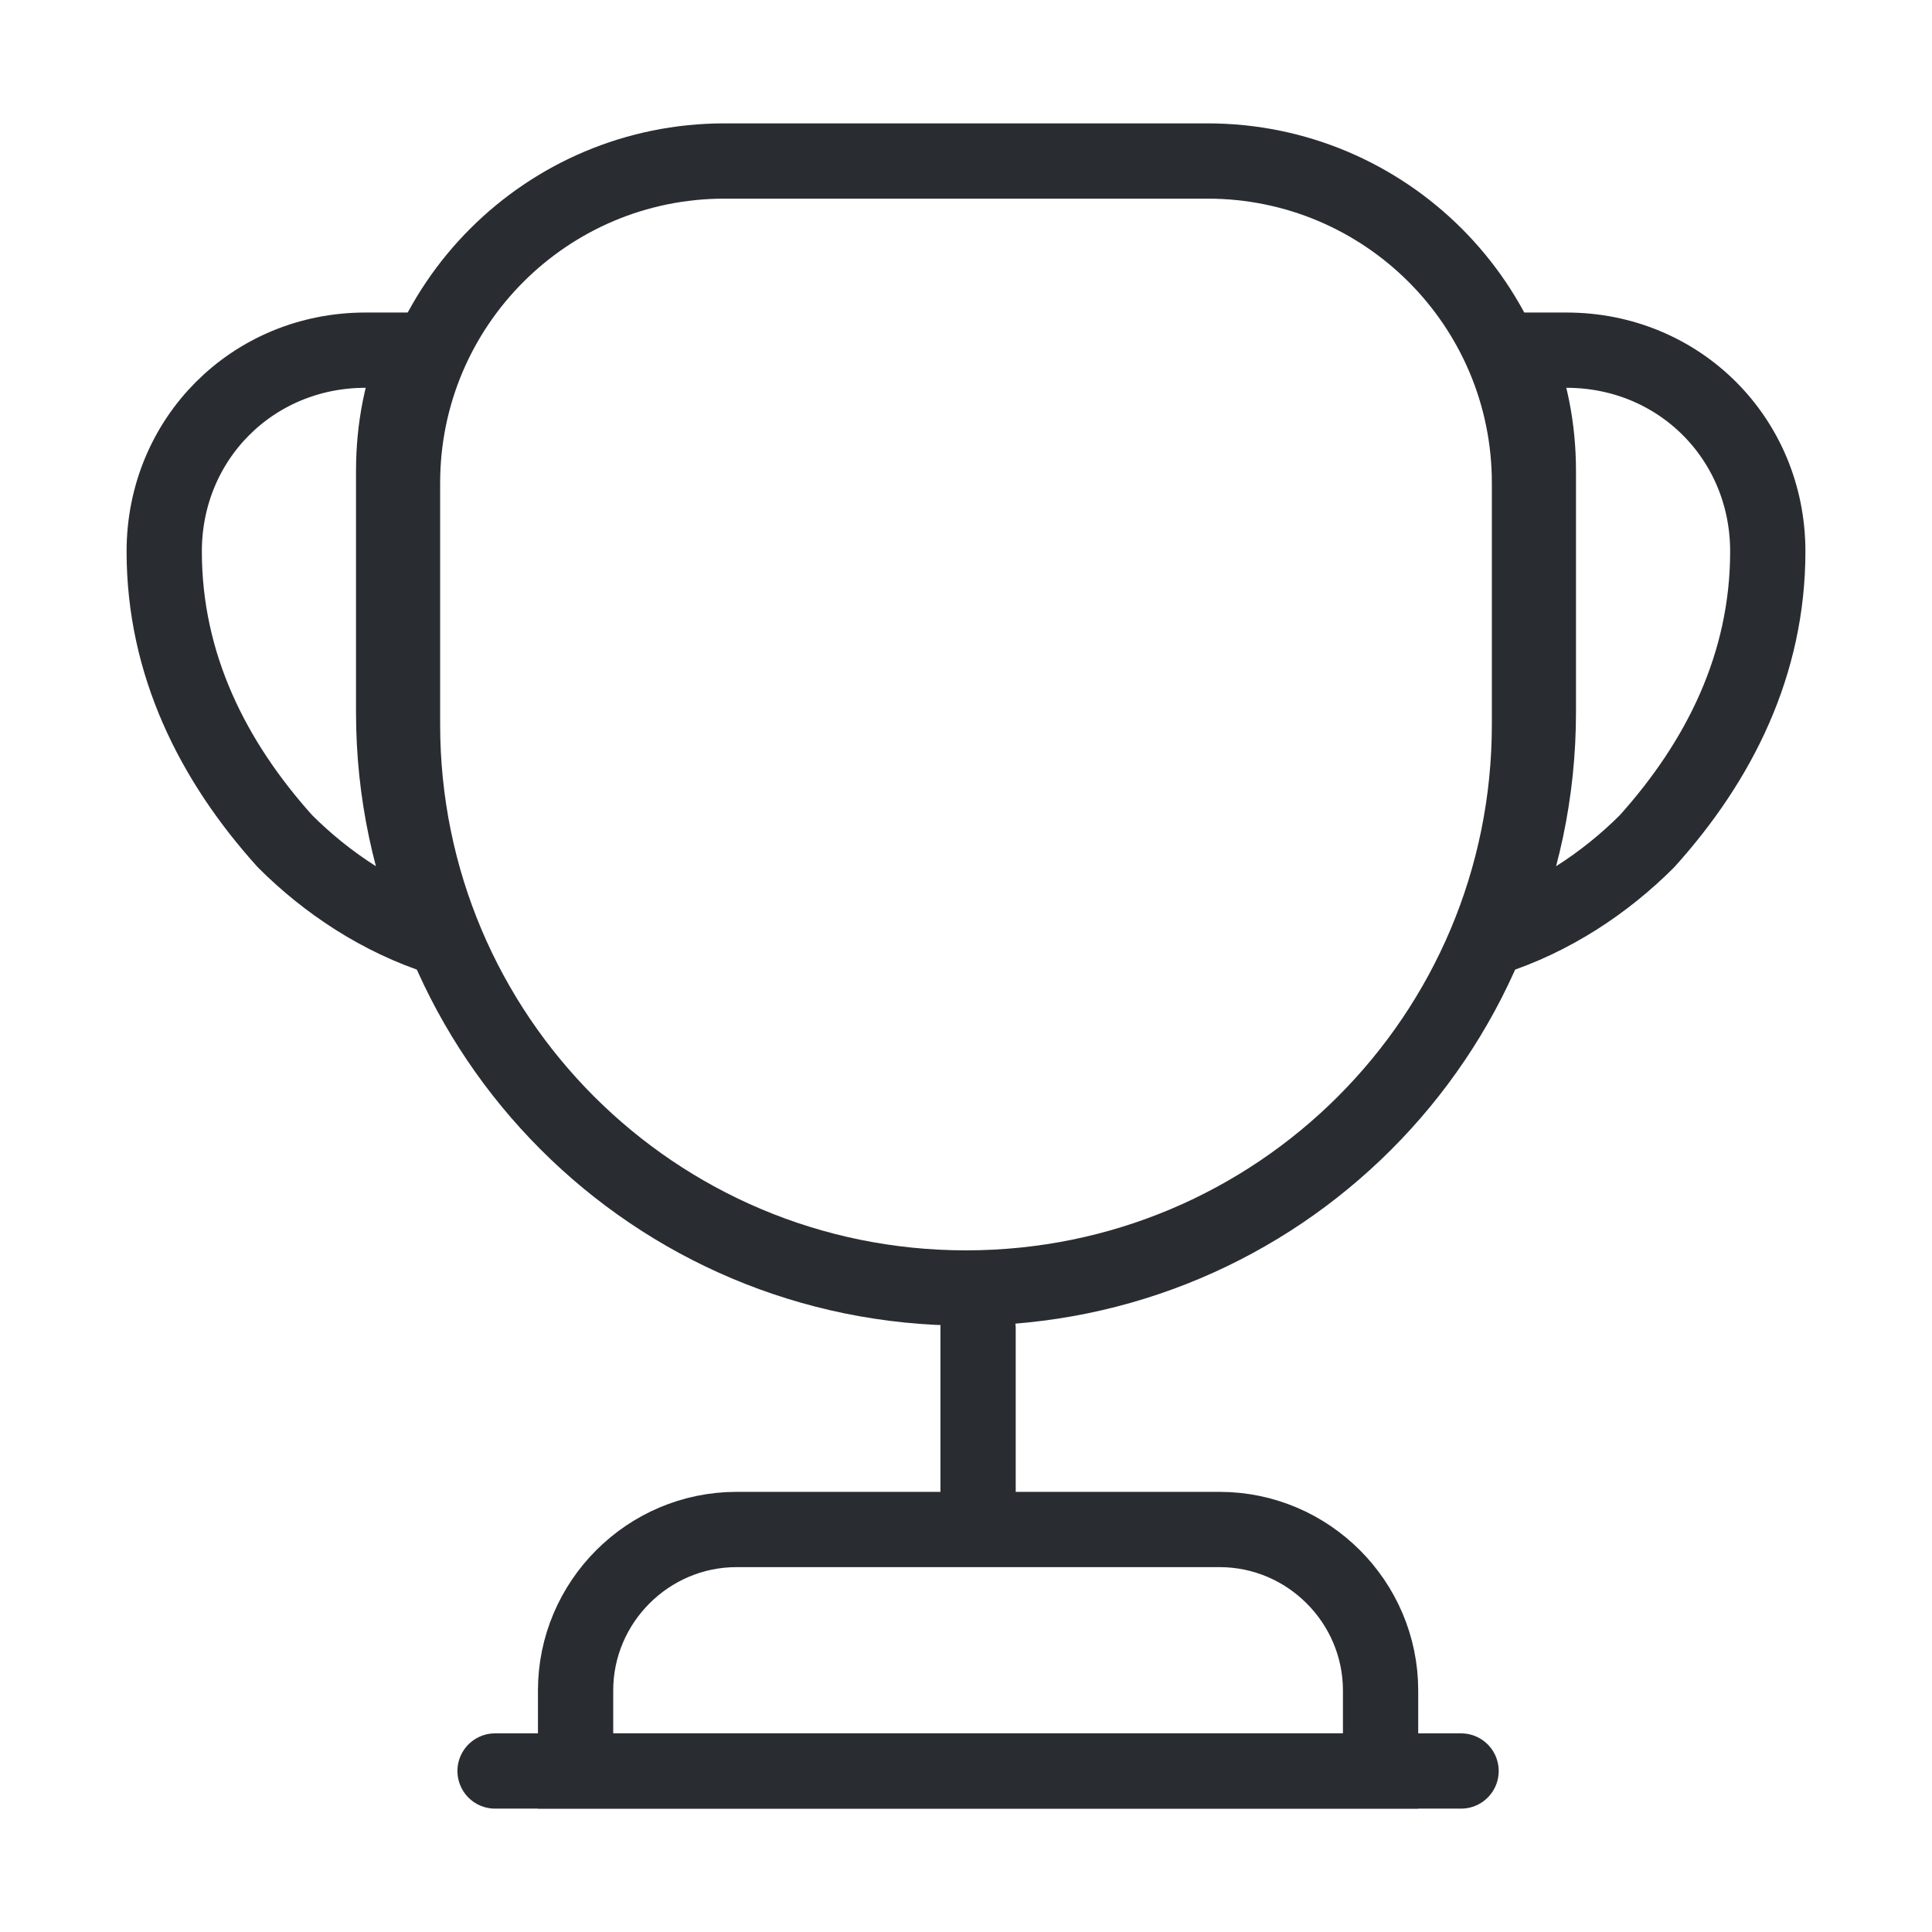
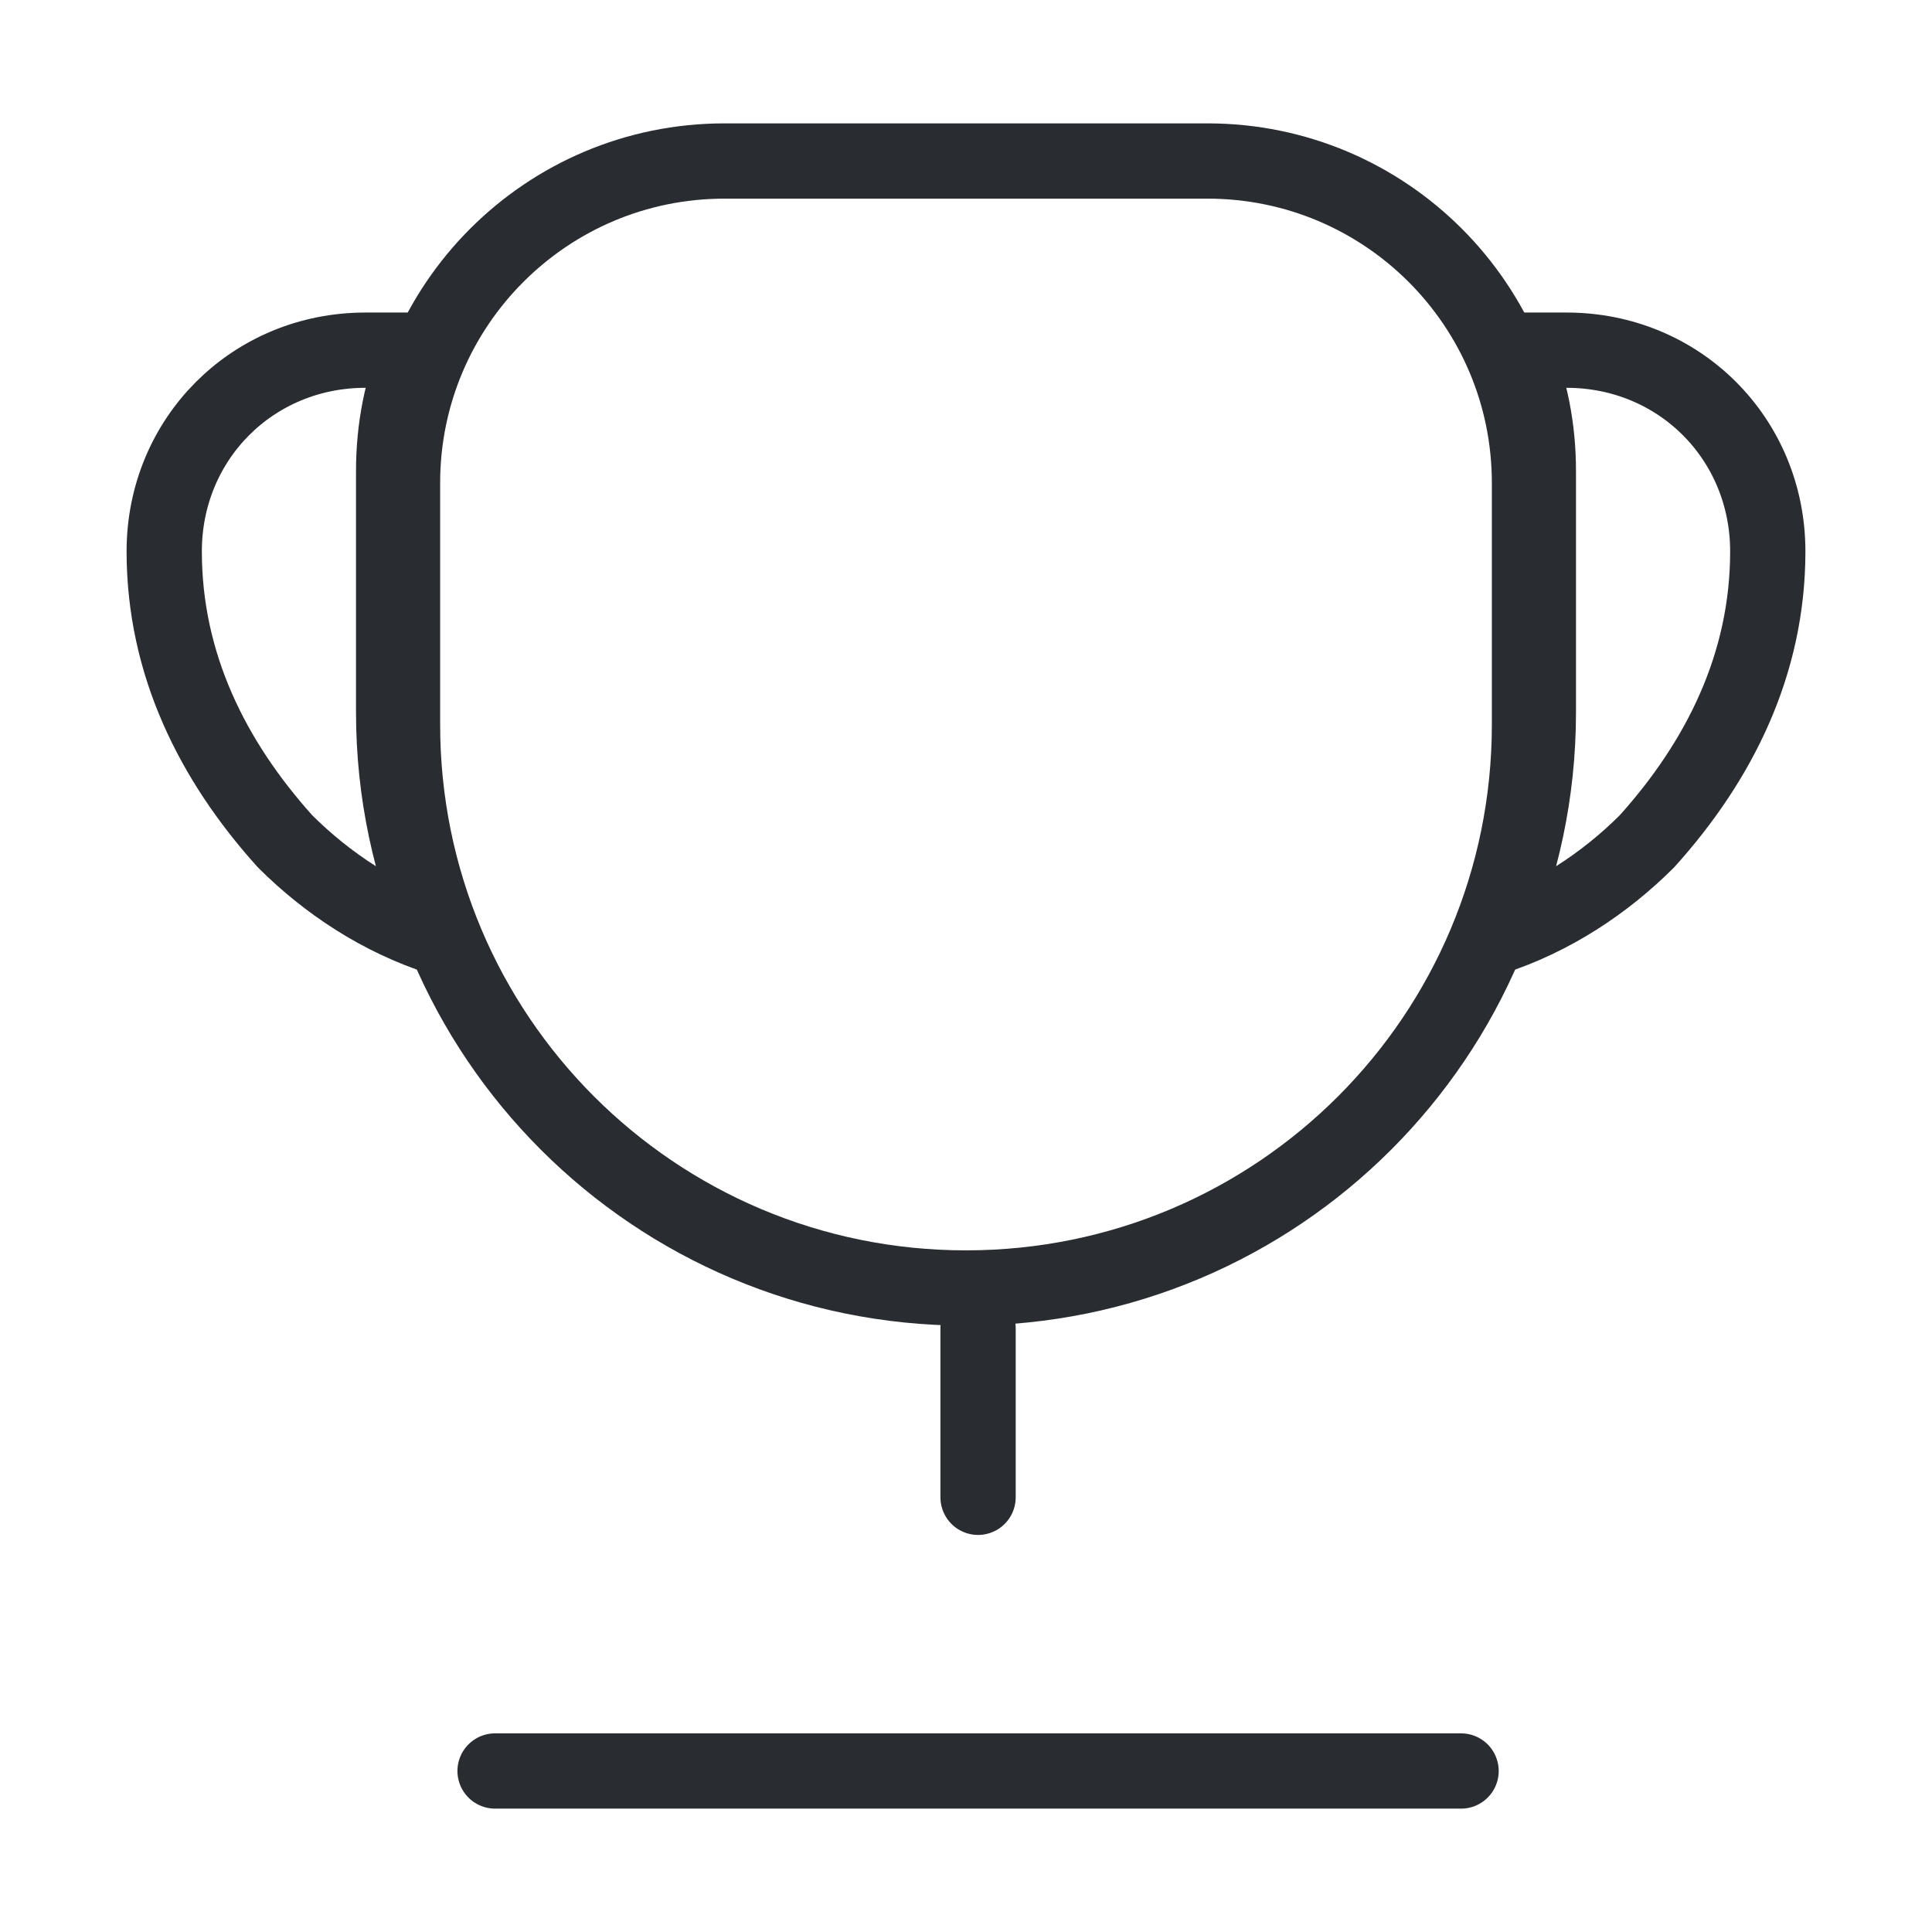
<svg xmlns="http://www.w3.org/2000/svg" width="77" height="77" viewBox="0 0 77 77" fill="none">
  <g id="vuesax/linear/cup">
    <g id="cup">
      <path id="Vector" d="M38.981 52.938V59.675" stroke="#292D32" stroke-width="3" stroke-linecap="round" stroke-linejoin="round" />
-       <path id="Vector_2" d="M22.94 70.583H55.023V67.375C55.023 63.846 52.136 60.958 48.606 60.958H29.356C25.827 60.958 22.94 63.846 22.94 67.375V70.583V70.583Z" stroke="#292D32" stroke-width="3" stroke-miterlimit="10" />
      <path id="Vector_3" d="M19.731 70.583H58.231" stroke="#292D32" stroke-width="3" stroke-linecap="round" stroke-linejoin="round" />
      <path id="Vector_4" d="M38.5 51.333C26.084 51.333 16.042 41.291 16.042 28.875V19.25C16.042 12.16 21.785 6.417 28.875 6.417H48.125C55.215 6.417 60.958 12.16 60.958 19.25V28.875C60.958 41.291 50.916 51.333 38.5 51.333Z" stroke="#292D32" stroke-width="3" stroke-linecap="round" stroke-linejoin="round" />
      <path id="Vector_5" d="M17.549 37.377C15.143 36.607 13.026 35.195 11.357 33.527C8.47 30.319 6.545 26.469 6.545 21.977C6.545 17.485 10.074 13.956 14.566 13.956H16.651C16.009 15.432 15.689 17.068 15.689 18.769V28.394C15.689 31.602 16.362 34.618 17.549 37.377Z" stroke="#292D32" stroke-width="3" stroke-linecap="round" stroke-linejoin="round" />
      <path id="Vector_6" d="M59.45 37.377C61.857 36.607 63.974 35.195 65.642 33.527C68.53 30.319 70.455 26.469 70.455 21.977C70.455 17.485 66.926 13.956 62.434 13.956H60.349C60.99 15.432 61.311 17.068 61.311 18.769V28.394C61.311 31.602 60.638 34.618 59.45 37.377Z" stroke="#292D32" stroke-width="3" stroke-linecap="round" stroke-linejoin="round" />
    </g>
  </g>
</svg>